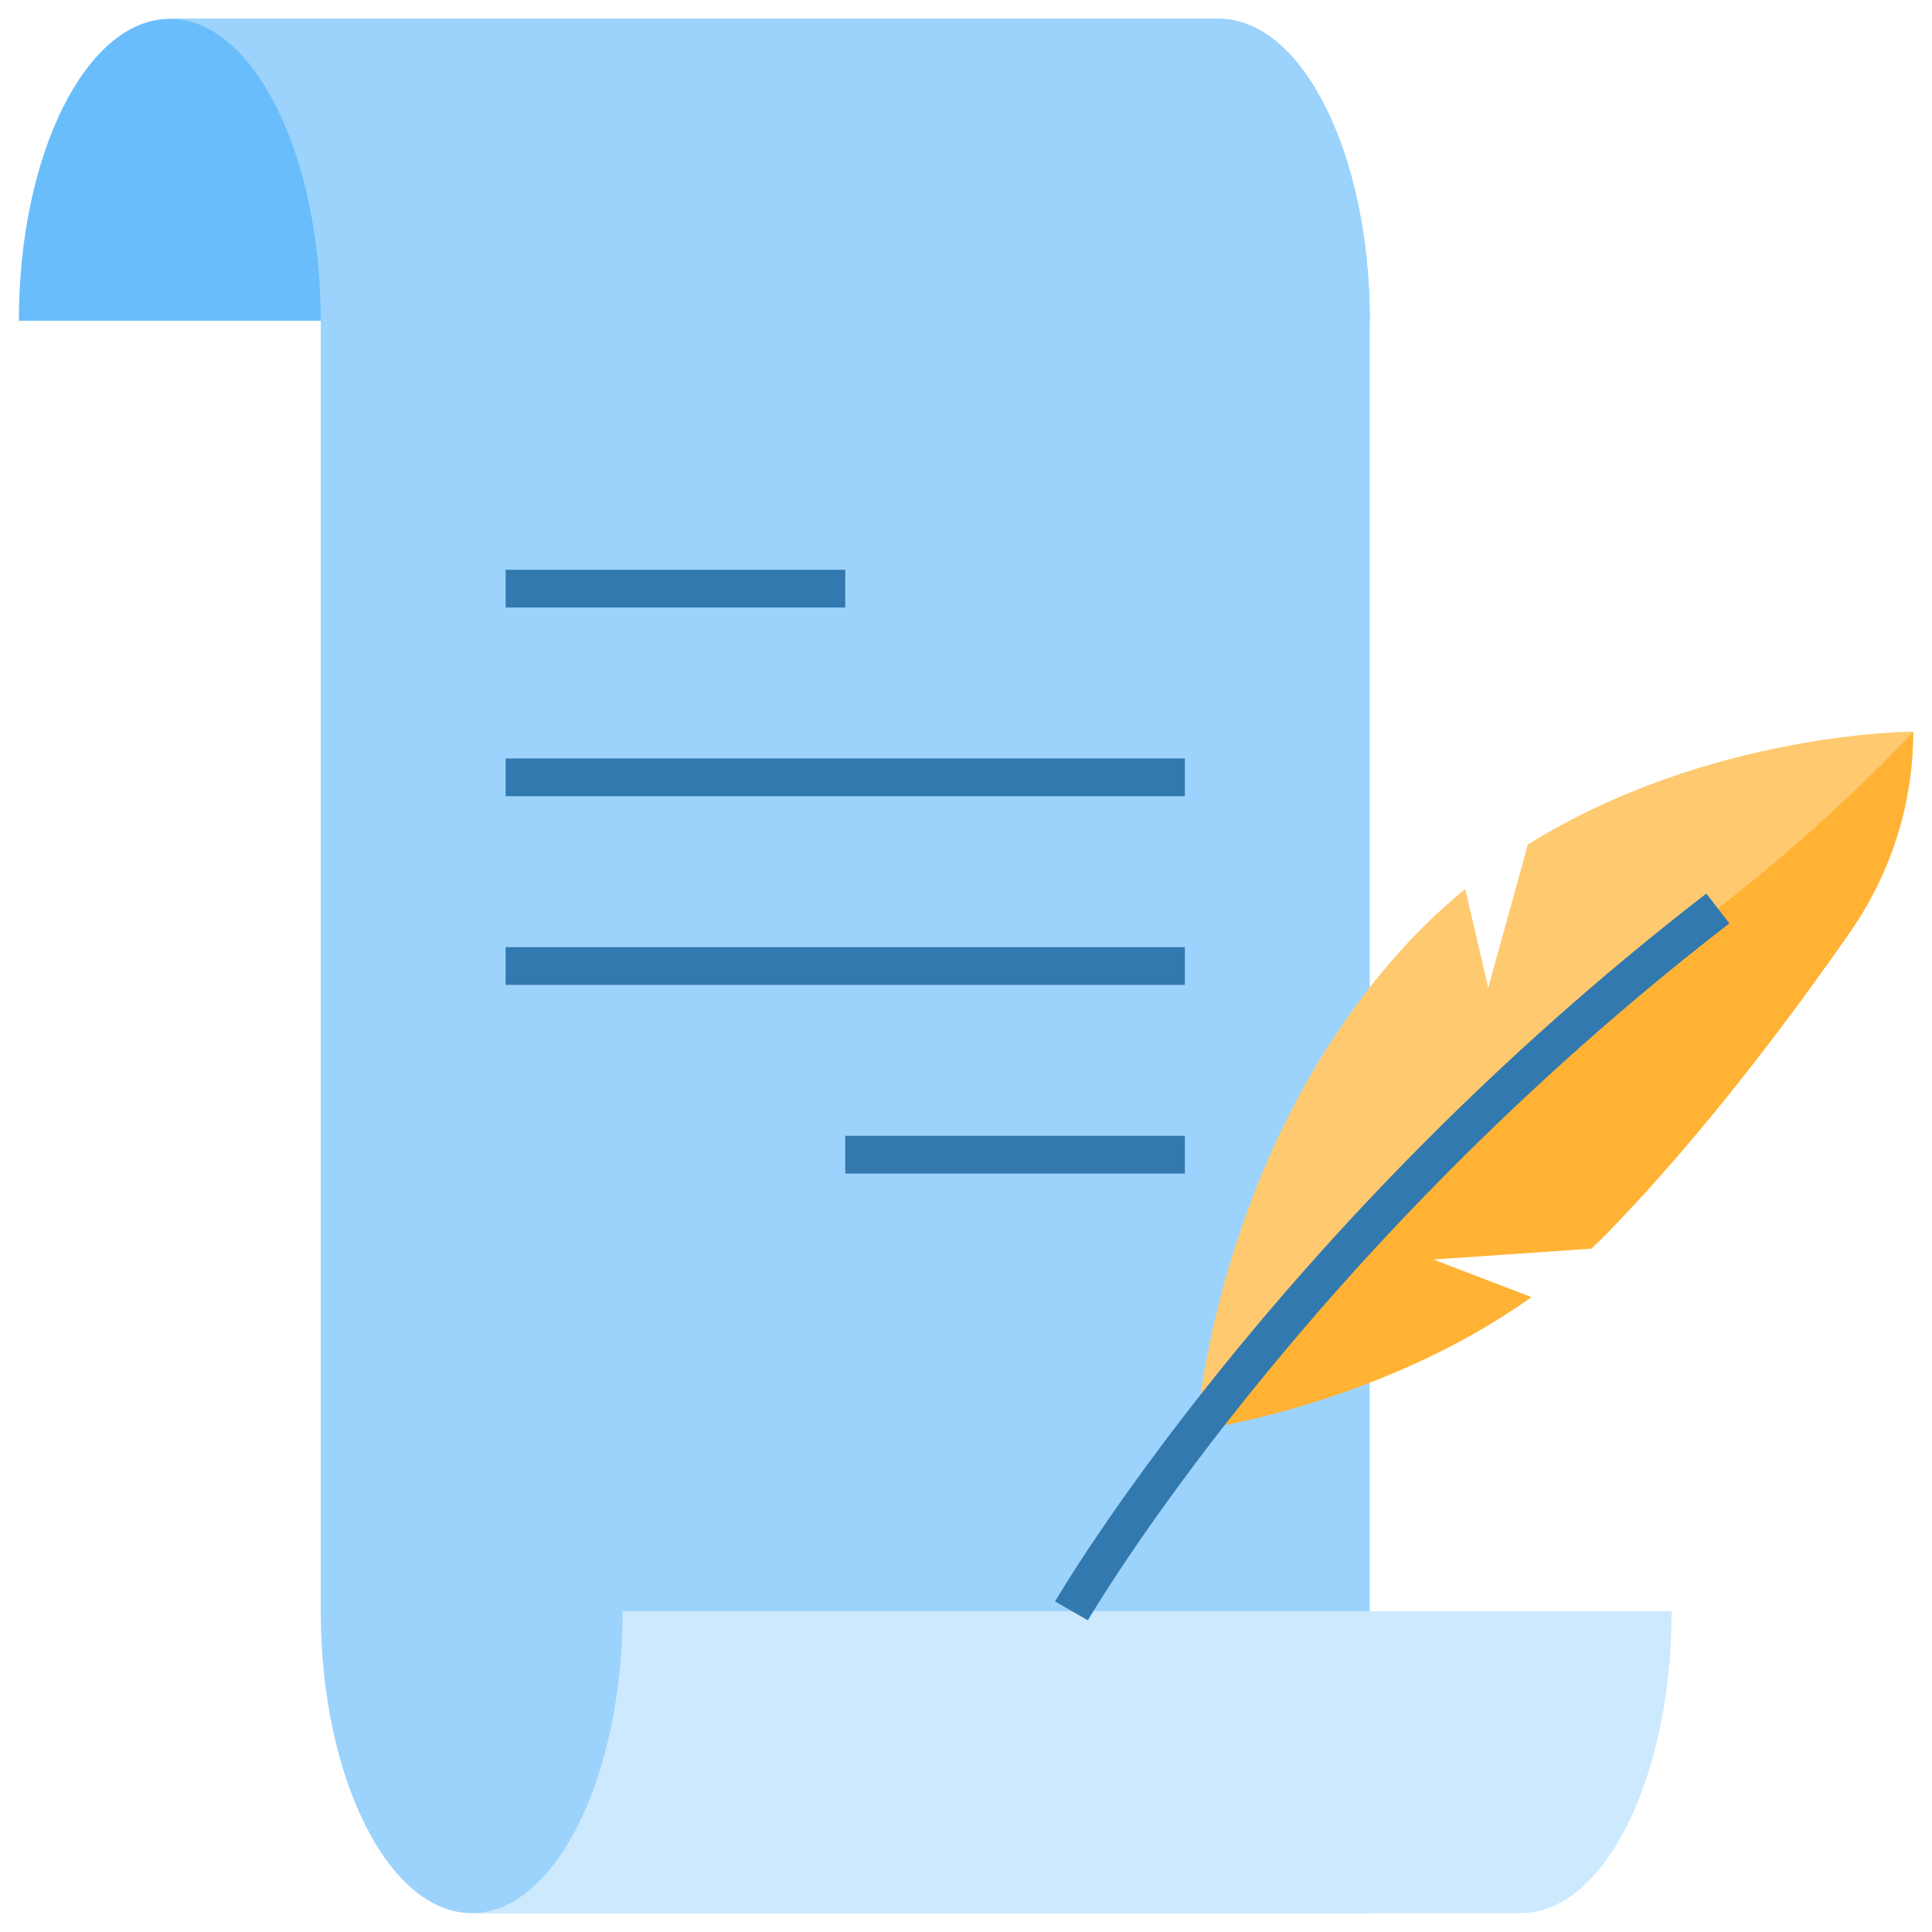
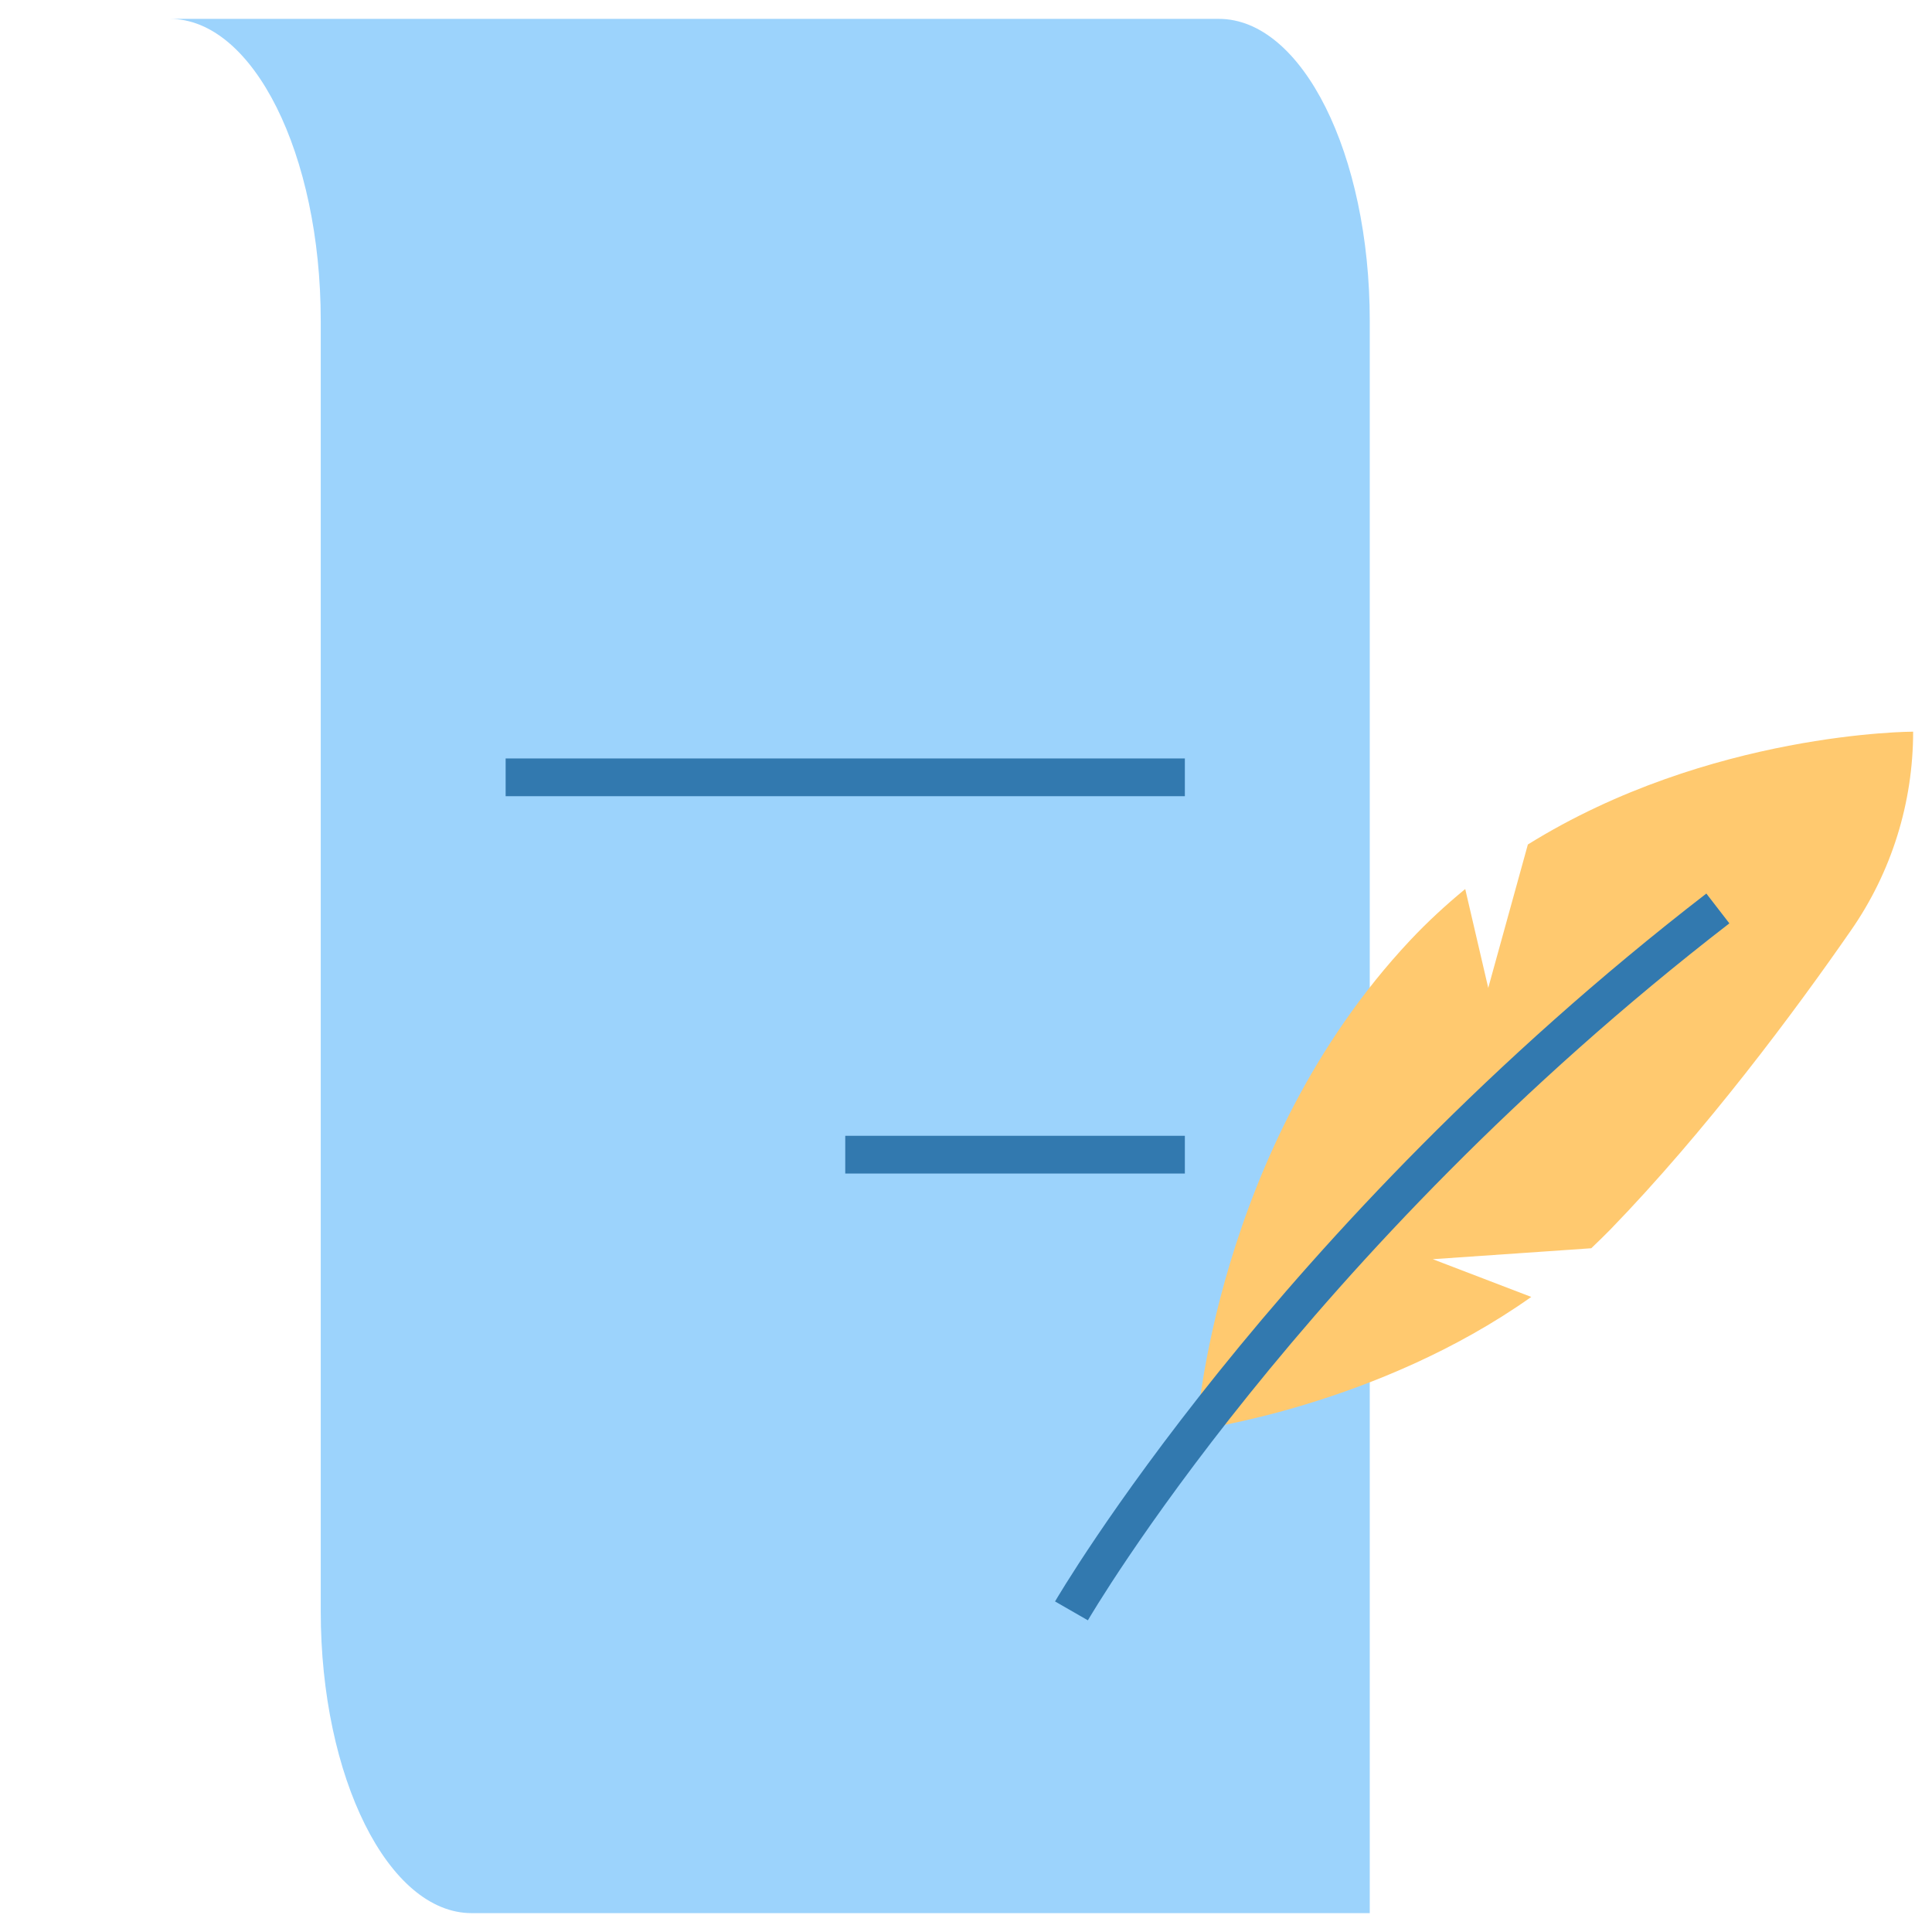
<svg xmlns="http://www.w3.org/2000/svg" id="Layer_1" enable-background="new 0 0 512 512" height="512" viewBox="0 0 512 512" width="512">
  <g id="XMLID_1_">
    <g id="XMLID_3450_">
-       <path id="XMLID_1624_" d="m363 85h-358c0-44.2 17.9-80 40-80h278c22.1 0 40 35.8 40 80z" fill="#69bdfb" />
      <path id="XMLID_1246_" d="m363 507v-422c0-44.2-17.9-80-40-80h-278c22.1 0 40 35.8 40 80v342c0 44 17.9 80 40 80z" fill="#9cd3fc" />
      <path id="XMLID_1243_" d="m507 193.9c0 18.8-5.7 37.2-16.5 52.7-14.9 21.5-38.4 53.1-63.8 79.3-1.7 1.7-3.3 3.3-5 4.9l-42 2.9 26.1 10c-40.8 28.9-88.7 35.2-88.7 35.2s4.8-74.5 56.6-129.7c4.6-4.9 9.5-9.4 14.6-13.6l6.1 26.2 10.5-38c48.1-29.9 102.1-29.9 102.1-29.9z" fill="#ffc96f" />
-       <path id="XMLID_1869_" d="m455.3 240.7c-64.4 49.6-110.2 101.7-138.2 138.2v.1s48-6.3 88.7-35.2l-26.1-10 42-2.9c1.7-1.6 3.4-3.2 5-4.9 25.4-26.2 48.9-57.8 63.8-79.3 10.7-15.5 16.5-33.9 16.5-52.7 0 0-22.1 24-51.7 46.7z" fill="#ffb234" />
-       <path id="XMLID_1247_" d="m443 427c0 44.2-17.9 80-40 80h-278c22.1 0 40-36 40-80z" fill="#cde9fe" />
      <g id="XMLID_1244_">
        <path id="XMLID_1898_" d="m288.3 429.4-8.7-5c.6-1 57.6-98.8 172.6-187.6l6.1 7.9c-113.3 87.5-169.4 183.7-170 184.7z" fill="#3279af" />
      </g>
      <g id="XMLID_1238_">
        <g id="XMLID_1242_">
-           <path id="XMLID_1897_" d="m134 151h90v10h-90z" fill="#3279af" />
-         </g>
+           </g>
        <g id="XMLID_1241_">
          <path id="XMLID_1896_" d="m134 201h180v10h-180z" fill="#3279af" />
        </g>
        <g id="XMLID_1240_">
-           <path id="XMLID_1895_" d="m134 251h180v10h-180z" fill="#3279af" />
-         </g>
+           </g>
        <g id="XMLID_1239_">
          <path id="XMLID_1894_" d="m224 301h90v10h-90z" fill="#3279af" />
        </g>
      </g>
    </g>
  </g>
</svg>